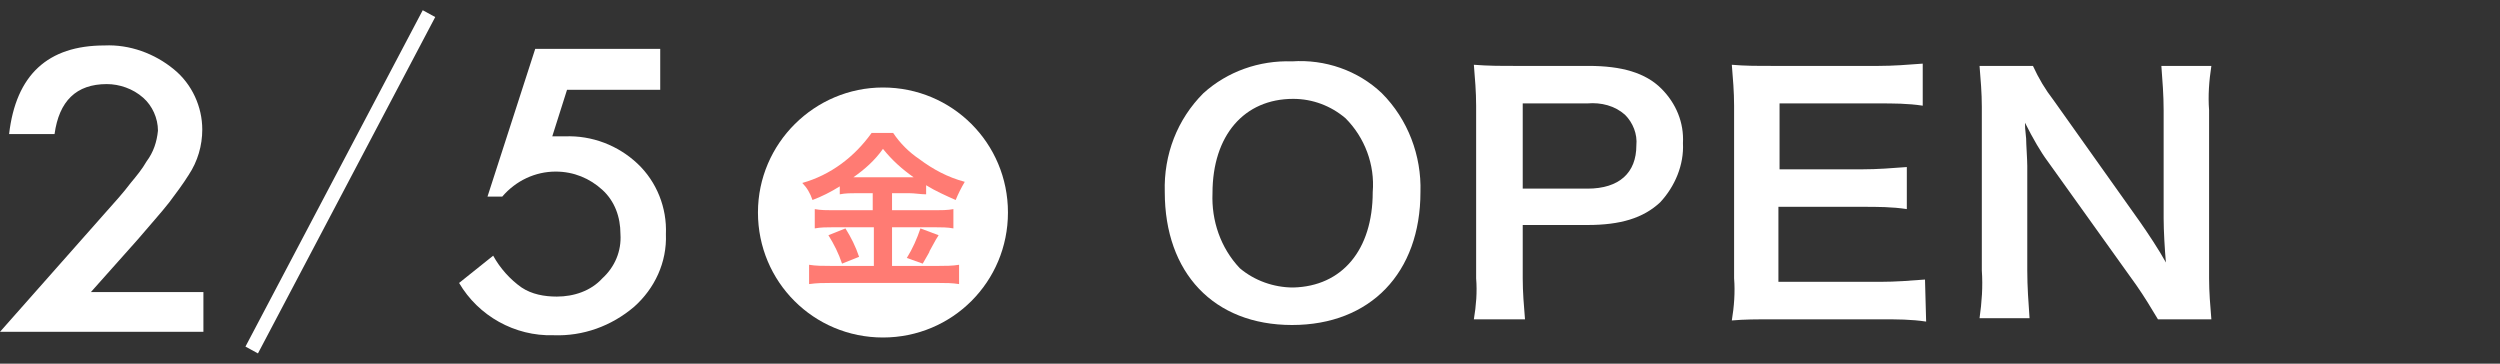
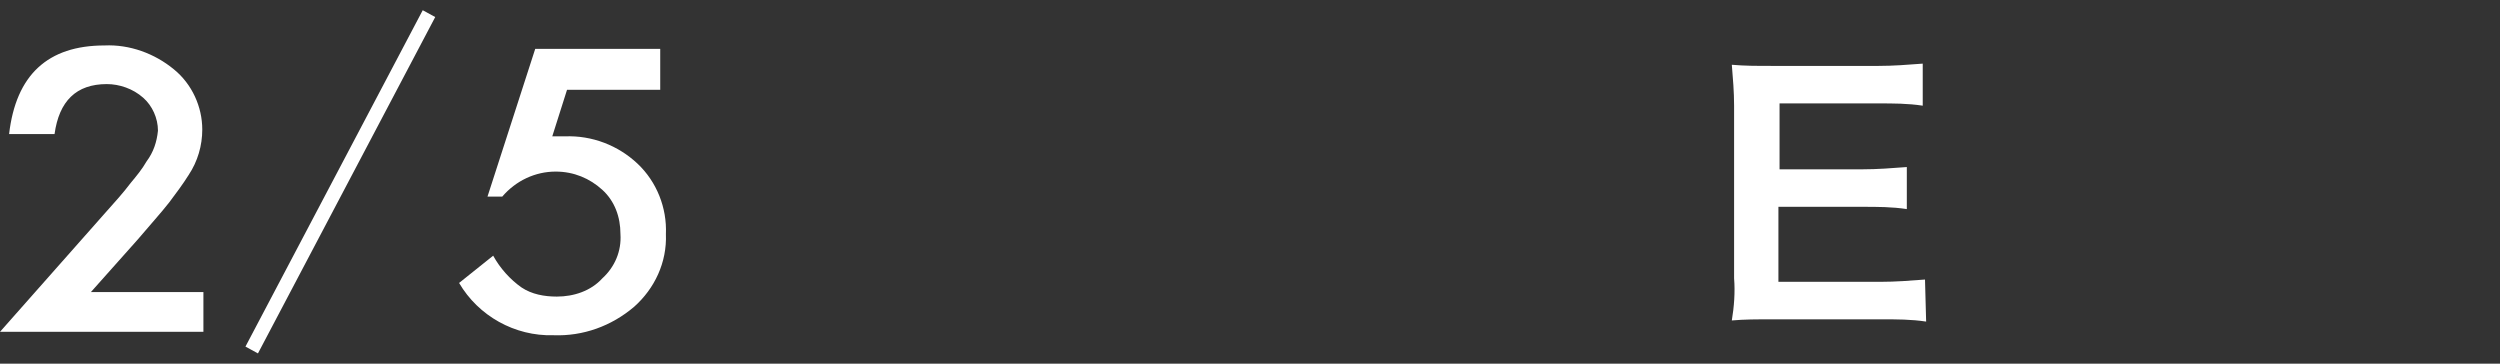
<svg xmlns="http://www.w3.org/2000/svg" enable-background="new 0 0 220 32" viewBox="0 0 220 32">
  <rect x="0" y="0" width="220" height="32" fill="#333333" stroke="none" />
  <g fill="#fff">
-     <path d="m121.6 8.2c2.3 2.3 3.5 5.5 3.4 8.7 0 7.1-4.4 11.7-11.3 11.7s-11.2-4.6-11.2-11.7c-.1-3.3 1.1-6.4 3.4-8.7 2.1-1.9 4.9-2.9 7.8-2.8 2.9-.2 5.8.8 7.9 2.8zm-.8 8.7c.2-2.4-.7-4.8-2.4-6.5-1.3-1.1-2.9-1.7-4.6-1.7-4.3 0-7.1 3.2-7.1 8.3-.1 2.4.7 4.8 2.4 6.6 1.3 1.1 3 1.7 4.7 1.7 4.3-.1 7-3.3 7-8.4z" />
-     <path d="m129.7 28.1c.2-1.2.3-2.4.2-3.6v-15.2c0-1.2-.1-2.4-.2-3.6 1.3.1 2.2.1 3.8.1h6.3c2.9 0 5 .6 6.4 2 1.3 1.3 2 3 1.9 4.8.1 1.9-.7 3.8-2 5.2-1.5 1.4-3.5 2-6.4 2h-5.7v4.7c0 1.2.1 2.4.2 3.6zm10-11.5c2.8 0 4.3-1.4 4.3-3.8.1-1-.3-2-1-2.7-.9-.8-2.1-1.1-3.3-1h-5.7v7.5z" />
    <path d="m169.5 28.3c-1.3-.2-2.6-.2-3.9-.2h-9.4c-1.8 0-2.6 0-3.8.1.2-1.2.3-2.5.2-3.7v-15.2c0-1.2-.1-2.4-.2-3.6 1.2.1 2 .1 3.8.1h9.1c1.3 0 2.6-.1 3.9-.2v3.7c-1.3-.2-2.6-.2-3.9-.2h-8.7v5.8h7.3c1.3 0 2.6-.1 3.9-.2v3.7c-1.3-.2-2.6-.2-3.9-.2h-7.4v6.6h9c1.3 0 2.6-.1 3.9-.2z" />
-     <path d="m189.9 28.1c-.6-1-1.2-2-1.9-3l-7.8-10.9c-.6-.8-1.3-2-2-3.4 0 .4 0 .4.1 1.4 0 .5.1 1.8.1 2.4v9.2c0 1.4.1 2.8.2 4.2h-4.4c.2-1.4.3-2.8.2-4.2v-14.4c0-1.2-.1-2.4-.2-3.6h4.7c.5 1.1 1.1 2.1 1.8 3l7.6 10.7c.7 1 1.7 2.5 2.3 3.6-.1-1.1-.2-2.8-.2-3.9v-9.5c0-1.3-.1-2.6-.2-3.9h4.4c-.2 1.3-.3 2.6-.2 3.9v14.8c0 1.2.1 2.4.2 3.6z" />
    <path d="m8 25.7h9.9v3.5h-17.9l9.2-10.4c.9-1 1.7-1.9 2.3-2.7.5-.6 1-1.2 1.4-1.9.6-.8.9-1.7 1-2.7 0-1.1-.5-2.2-1.3-2.9-.9-.8-2.1-1.2-3.2-1.2-2.7 0-4.2 1.5-4.6 4.4h-4c.6-5.2 3.4-7.8 8.4-7.8 2.2-.1 4.4.7 6.1 2.1 1.6 1.3 2.5 3.3 2.5 5.3 0 1.4-.4 2.8-1.2 4-.5.8-1.1 1.6-1.7 2.4-.7.9-1.7 2-2.8 3.3z" />
    <path d="m58.1 7.9h-8.2l-1.3 4.1h.6.5c2.4-.1 4.7.8 6.4 2.4s2.6 3.9 2.5 6.2c.1 2.5-1 4.8-2.8 6.4-2 1.7-4.5 2.6-7.1 2.5-3.4.1-6.6-1.7-8.3-4.6l3-2.4c.6 1.1 1.5 2.1 2.5 2.8.9.6 2 .8 3.1.8 1.5 0 3-.5 4-1.6 1.1-1 1.7-2.4 1.6-3.9 0-1.5-.5-2.9-1.6-3.9s-2.5-1.6-4.1-1.6c-1.8 0-3.5.8-4.7 2.2h-1.3l4.2-13h11z" />
    <path d="m21.6 30.5 15.6-29.6 1.1.6-15.6 29.6z" />
-     <path d="m77.7 7.7c6.1 0 11 4.9 11 11 0 6.1-4.9 11-11 11-6.1 0-11-4.9-11-11 0-6.1 5-11 11-11z" />
  </g>
-   <path d="m75.4 17c-.5 0-1 0-1.5.1v-.7c-.8.5-1.6.9-2.4 1.2-.2-.6-.5-1.1-.9-1.5 2.5-.7 4.6-2.3 6.1-4.4h1.9c.6.9 1.4 1.7 2.3 2.3 1.2.9 2.5 1.6 4 2-.3.5-.6 1.1-.8 1.6-.9-.4-1.8-.8-2.6-1.3v.8c-.5 0-1-.1-1.5-.1h-1.5v1.5h3.8c.5 0 1.1 0 1.6-.1v1.7c-.5-.1-1.1-.1-1.6-.1h-3.8v3.4h4.1c.6 0 1.2 0 1.8-.1v1.7c-.6-.1-1.2-.1-1.8-.1h-9.5c-.6 0-1.2 0-1.9.1v-1.7c.6.1 1.2.1 1.9.1h3.8v-3.4h-3.6c-.5 0-1.1 0-1.6.1v-1.7c.5.1 1.1.1 1.6.1h3.5v-1.5zm-1 3.1c.5.8.9 1.6 1.2 2.5l-1.5.6c-.3-.9-.7-1.7-1.2-2.5zm1-4.5h4.6.4c-1-.7-1.9-1.5-2.7-2.5-.7 1-1.6 1.8-2.6 2.5zm7.2 5.1c-.2.3-.2.3-.8 1.4 0 .1-.1.2-.6 1.1l-1.4-.5c.5-.8.9-1.7 1.2-2.6z" fill="#ff7b73" />
</svg>